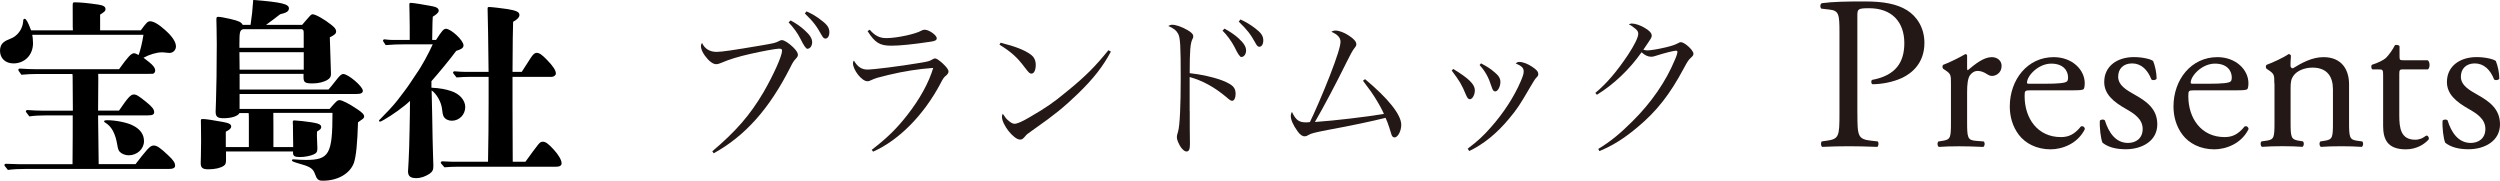
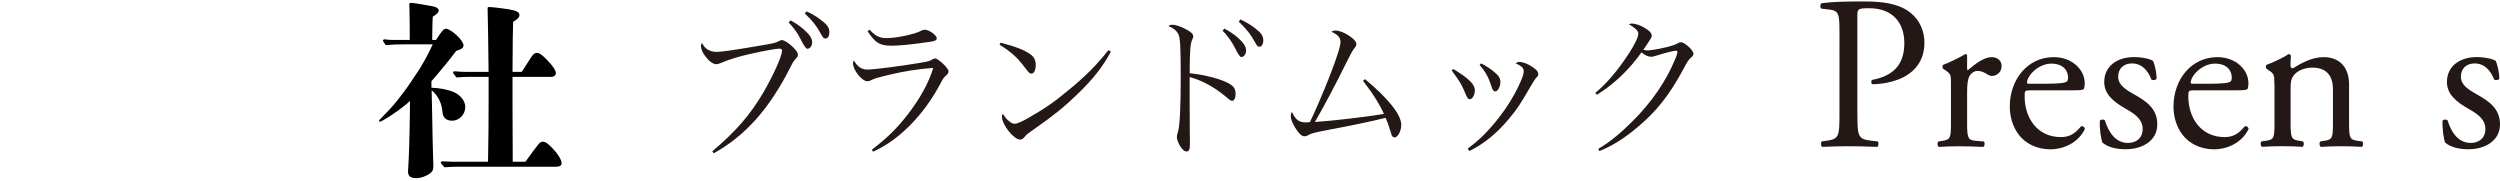
<svg xmlns="http://www.w3.org/2000/svg" id="_レイヤー_2" viewBox="0 0 589.79 42.67">
  <defs>
    <style>.cls-1{fill:#231815;}.cls-1,.cls-2{stroke-width:0px;}.cls-2{fill:#000;}</style>
  </defs>
  <g id="design">
    <path class="cls-1" d="M168.02,35.71c5.67-4.8,8.93-8.57,12.12-13.98,2.34-4.06,4.36-8.53,4.36-9.77,0-.37-.18-.48-.73-.48-.7,0-4.06.62-6.77,1.24-2.78.62-5.12,1.35-6.7,2.05-.59.26-.99.37-1.35.37-.77,0-1.72-.73-2.64-1.98-.62-.84-.95-1.68-.95-2.27,0-.26.04-.44.26-.77.62,1.39,1.83,2.12,3.44,2.12,1.21,0,3.92-.4,10.4-1.5,3.22-.55,3.48-.62,4.25-1.02q.44-.26.73-.26c.55,0,1.61.66,2.67,1.68.77.77,1.13,1.32,1.13,1.79,0,.29-.11.51-.51.95-.48.51-.7.84-1.28,2.01-4.94,9.77-10.65,16.18-18.08,20.28l-.33-.48ZM186.51,4.81c1.35.73,2.34,1.43,3.26,2.27,1.32,1.17,1.83,2.01,1.83,2.89s-.51,1.54-1.13,1.54q-.48,0-1.65-2.38c-.62-1.28-1.79-2.86-2.78-3.84l.48-.48ZM190.28,2.69c1.32.59,2.38,1.21,3.48,2.09,1.43,1.06,1.9,1.79,1.9,2.82,0,.88-.37,1.5-.92,1.5-.33,0-.55-.18-.84-.7-1.28-2.31-2.01-3.26-4.03-5.23l.4-.48Z" />
    <path class="cls-1" d="M205.66,35.34c3.62-2.78,5.93-5.05,8.35-8.16,2.97-3.77,5.16-7.76,6.15-11.16-3.55.26-6.85.77-10.65,1.68-2.31.55-3.04.77-3.81,1.13-.59.29-.73.33-1.1.33-1.28,0-3.37-2.64-3.37-4.25,0-.26.04-.37.22-.62.84,1.46,1.83,2.12,3.18,2.12,1.43,0,7.61-.77,12.37-1.57,1.98-.33,2.27-.4,3-.84.26-.15.44-.22.59-.22.33,0,.88.37,1.72,1.1,1.02.95,1.46,1.54,1.46,2.01,0,.29-.18.59-.55.92-.51.37-.73.7-1.35,1.9-3.95,7.47-9.85,13.4-15.89,16.07l-.33-.44ZM205.18,7.01c1.24,1.43,2.34,1.98,3.92,1.98,2.45,0,6.88-.95,8.27-1.76.29-.15.48-.22.77-.22,1.02,0,2.85,1.28,2.85,2.01,0,.44-.33.66-1.39.81-4.36.66-7.36.95-9.33.95-2.75,0-3.84-.7-5.6-3.44l.51-.33Z" />
    <path class="cls-1" d="M236.05,10.08c3.51.88,5.64,1.72,7.06,2.75.84.59,1.24,1.39,1.24,2.49,0,1.21-.4,2.05-1.02,2.05-.4,0-.59-.18-1.57-1.46-1.79-2.38-3.11-3.59-5.97-5.38l.26-.44ZM262.08,12.17c-1.83,3.44-4.06,6.33-7.69,9.85-3.37,3.26-5.64,5.09-10.29,8.35-1.72,1.21-1.9,1.35-2.16,1.68-.59.7-.81.88-1.28.88-1.5,0-4.28-3.51-4.28-5.38,0-.22.04-.37.18-.73.73,1.1.81,1.17,1.32,1.61.55.51,1.06.77,1.46.77.62,0,1.76-.48,3.55-1.54,4.1-2.38,5.53-3.4,8.75-6.04,4.5-3.66,6.7-5.89,9.85-9.77l.59.33Z" />
    <path class="cls-1" d="M280.68,26.19c0,2.09,0,6.37.04,7.32v.66c0,1.1-.26,1.57-.81,1.57-.4,0-.81-.33-1.32-.99-.55-.84-.95-1.79-.95-2.38,0-.33.04-.55.29-1.35.4-1.35.62-5.93.62-12.59,0-7.54-.11-9.52-.59-10.43-.44-.81-1.06-1.32-2.34-1.87.37-.22.59-.29.95-.29.84,0,2.23.48,3.55,1.24,1.02.59,1.39.99,1.39,1.54,0,.22-.04.29-.22.66-.48,1.02-.62,2.71-.62,7.98,3.99.48,7.54,1.43,9.33,2.49,1.1.62,1.5,1.28,1.5,2.42,0,.92-.33,1.61-.81,1.61-.29,0-.51-.11-1.43-.92-2.82-2.34-5.49-3.81-8.6-4.69v8.02ZM288.88,6.75c1.35.73,2.34,1.43,3.26,2.23,1.32,1.21,1.83,2.05,1.83,2.93s-.51,1.54-1.13,1.54q-.48,0-1.61-2.38c-.66-1.28-1.83-2.89-2.82-3.84l.48-.48ZM292.65,4.59c1.32.62,2.38,1.24,3.51,2.12,1.39,1.06,1.87,1.79,1.87,2.82,0,.88-.37,1.5-.92,1.5-.33,0-.55-.18-.84-.73-1.28-2.31-2.01-3.22-4.03-5.2l.4-.51Z" />
    <path class="cls-1" d="M322.01,18.65c5.53,4.61,8.57,8.42,8.57,10.8,0,1.46-.81,2.97-1.57,2.97-.29,0-.55-.18-.7-.55q-.11-.26-.55-1.76c-.33-.99-.48-1.43-.88-2.31-2.89.73-8.2,1.87-13.65,2.86-3.15.62-3.95.81-4.58,1.21-.33.22-.59.29-.84.29-.59,0-1.1-.37-1.68-1.17-1.03-1.43-1.61-2.71-1.61-3.62,0-.33.04-.55.26-.99.92,1.94,1.65,2.49,3.33,2.49.15,0,.37,0,.92-.07,1.02-2.05,3.15-6.96,4.69-10.91,1.76-4.54,2.53-7.03,2.53-8.05,0-.95-.7-1.72-2.16-2.34.37-.22.59-.29.99-.29.84,0,2.09.48,3.18,1.21,1.13.73,1.72,1.43,1.72,1.98,0,.37-.04.44-.55,1.1-.33.4-.95,1.57-1.68,3.04-2.6,5.27-5.53,10.8-7.54,14.24,4.8-.33,12.08-1.21,16.29-1.9-.55-1.21-1.06-2.16-2.2-3.99-.59-.95-.81-1.24-2.75-3.84l.48-.37Z" />
    <path class="cls-1" d="M342.85,16.27c3.66,2.23,5.09,3.62,5.09,5.02,0,1.1-.59,2.12-1.17,2.12-.37,0-.59-.26-.92-1.02-.99-2.42-1.5-3.26-3.37-5.75l.37-.37ZM346.25,35.08c2.49-1.9,3.66-3,5.45-5.02,3-3.37,5.49-7.21,7.06-10.87.51-1.21.7-1.76.7-2.31,0-.84-.37-1.24-1.9-1.94.37-.26.55-.33.88-.33.84,0,1.98.44,3.07,1.17.99.66,1.39,1.13,1.39,1.68,0,.37-.07.48-.51.92-.22.22-.77,1.1-1.28,1.98-2.6,4.47-3.19,5.34-5.05,7.58-2.93,3.55-6.08,6.08-9.44,7.69l-.37-.55ZM349.4,14.95c1.35.7,2.27,1.28,3.22,2.12.99.81,1.35,1.46,1.35,2.27,0,1.1-.62,2.23-1.21,2.23-.4,0-.62-.29-.88-1.13-.7-2.2-1.5-3.66-2.82-5.09l.33-.4Z" />
    <path class="cls-1" d="M376.38,21.91c2.71-2.27,5.12-5.12,7.69-8.97,1.5-2.27,2.42-4.14,2.42-4.94,0-.48-.15-.77-.7-1.24q-.48-.4-.88-.66t-.66-.33c.33-.18.48-.22.7-.22.81,0,2.01.4,3,.99,1.17.66,1.72,1.28,1.72,1.87,0,.44-.04.48-1.98,3.33.48.11.7.15.95.15.73,0,2.53-.29,4.39-.73,1.5-.37,2.12-.59,2.89-.99.29-.18.4-.22.62-.22.88,0,2.97,1.9,2.97,2.71,0,.33-.11.51-.55.92-.62.55-.81.84-1.76,2.6-3.22,6.04-6.33,10.03-10.8,13.76-3.15,2.67-5.89,4.39-9.08,5.71l-.26-.51c2.93-1.79,5.12-3.59,8.09-6.55,4.43-4.39,7.87-9.37,9.99-14.5.37-.81.59-1.57.59-1.87,0-.15-.11-.26-.33-.26-.55,0-2.85.59-4.65,1.17-.66.22-.88.26-1.21.26-.77,0-1.54-.37-2.27-1.06-2.82,4.03-6.55,7.58-10.54,10.03l-.37-.44Z" />
    <path class="cls-1" d="M438.19,26.77c0,5.41.1,6.08,3.4,6.44l1.39.15c.31.26.21,1.13-.1,1.29-2.94-.1-4.64-.15-6.7-.15-2.16,0-4.02.05-6.29.15-.31-.15-.41-.98-.1-1.29l1.08-.15c2.99-.41,3.09-1.03,3.09-6.44V7.76c0-4.38-.1-5.26-2.42-5.51l-1.85-.21c-.36-.31-.31-1.08.1-1.29,2.73-.36,5.93-.41,10.2-.41s7.47.57,9.89,2.06c2.37,1.49,4.12,4.17,4.12,7.73,0,4.74-2.94,7.11-5.15,8.19-2.27,1.08-5,1.55-7.11,1.55-.36-.15-.36-.93-.05-1.03,5.56-1.03,7.57-4.17,7.57-8.66,0-5-2.94-8.24-8.3-8.24-2.73,0-2.78.21-2.78,1.86v22.98Z" />
    <path class="cls-1" d="M460.26,19.71c0-2.01,0-2.27-1.39-3.19l-.46-.31c-.21-.21-.21-.77.05-.93,1.19-.41,3.92-1.75,5.2-2.52.26.05.41.15.41.36v2.99c0,.26.05.41.15.46,1.8-1.49,3.76-3.09,5.67-3.09,1.29,0,2.32.82,2.32,2.06,0,1.7-1.39,2.37-2.22,2.37-.52,0-.77-.15-1.13-.36-.77-.52-1.55-.82-2.27-.82-.82,0-1.44.46-1.85,1.03-.52.72-.67,2.22-.67,3.97v7.01c0,3.71.1,4.33,2.06,4.48l1.85.15c.36.26.26,1.13-.1,1.29-2.42-.1-3.92-.15-5.72-.15s-3.4.05-4.74.15c-.36-.15-.46-1.03-.1-1.29l.98-.15c1.91-.31,1.96-.77,1.96-4.48v-9.02Z" />
    <path class="cls-1" d="M479.03,21.31c-1.34,0-1.39.1-1.39,1.39,0,5.2,3.04,9.64,8.55,9.64,1.7,0,3.14-.52,4.74-2.52.52-.15.88.15.93.62-1.7,3.5-5.41,4.79-8.09,4.79-3.35,0-5.98-1.44-7.47-3.4-1.55-2.01-2.16-4.43-2.16-6.7,0-6.34,4.17-11.65,10.36-11.65,4.43,0,7.32,3.04,7.32,6.13,0,.72-.1,1.13-.21,1.34-.15.31-.88.36-3.04.36h-9.53ZM482.22,19.76c3.81,0,4.95-.21,5.36-.52.15-.1.31-.31.31-.98,0-1.44-.98-3.25-3.97-3.25s-5.67,2.78-5.72,4.48c0,.1,0,.26.36.26h3.66Z" />
    <path class="cls-1" d="M507.96,14.4c.46,1.13.82,2.78.82,4.17-.21.36-.98.46-1.24.15-.88-2.27-2.42-3.76-4.53-3.76s-3.3,1.29-3.3,3.14c0,2.11,2.16,3.25,3.97,4.28,2.73,1.55,5.26,3.3,5.26,6.96,0,3.92-3.61,5.87-7.42,5.87-2.42,0-4.23-.52-5.51-1.55-.41-.98-.72-3.5-.62-5.2.26-.31.93-.36,1.19-.05.88,2.83,2.52,5.31,5.46,5.31,1.86,0,3.45-1.08,3.45-3.3,0-2.37-2.06-3.66-3.97-4.74-2.99-1.7-5.1-3.5-5.1-6.34,0-3.76,3.09-5.87,7.01-5.87,2.16,0,4.07.52,4.53.93Z" />
    <path class="cls-1" d="M517.65,21.31c-1.34,0-1.39.1-1.39,1.39,0,5.2,3.04,9.64,8.55,9.64,1.7,0,3.14-.52,4.74-2.52.52-.15.88.15.93.62-1.7,3.5-5.41,4.79-8.09,4.79-3.35,0-5.98-1.44-7.47-3.4-1.55-2.01-2.16-4.43-2.16-6.7,0-6.34,4.17-11.65,10.36-11.65,4.43,0,7.32,3.04,7.32,6.13,0,.72-.1,1.13-.21,1.34-.15.31-.88.36-3.04.36h-9.53ZM520.84,19.76c3.81,0,4.95-.21,5.36-.52.15-.1.31-.31.31-.98,0-1.44-.98-3.25-3.97-3.25s-5.67,2.78-5.72,4.48c0,.1,0,.26.36.26h3.66Z" />
    <path class="cls-1" d="M536.55,19.71c0-2.01,0-2.27-1.39-3.19l-.46-.31c-.21-.21-.21-.77.05-.93,1.19-.41,4.12-1.75,5.15-2.52.21,0,.46.1.57.36-.1,1.19-.1,1.96-.1,2.42,0,.31.21.57.57.57,2.16-1.34,4.59-2.63,7.21-2.63,4.28,0,6.03,2.94,6.03,6.39v8.86c0,3.71.1,4.23,1.96,4.48l1.13.15c.36.26.26,1.13-.1,1.29-1.55-.1-3.04-.15-4.84-.15s-3.4.05-4.79.15c-.36-.15-.46-1.03-.1-1.29l.98-.15c1.91-.31,1.96-.77,1.96-4.48v-7.68c0-2.94-1.34-5.1-4.84-5.1-1.96,0-3.66.82-4.38,1.8-.67.88-.77,1.6-.77,3.09v7.88c0,3.71.1,4.17,1.96,4.48l.93.15c.36.26.26,1.13-.1,1.29-1.39-.1-2.89-.15-4.69-.15s-3.4.05-4.84.15c-.36-.15-.46-1.03-.1-1.29l1.08-.15c1.91-.26,1.96-.77,1.96-4.48v-9.02Z" />
-     <path class="cls-1" d="M566.96,16.36c-.88,0-.93.15-.93,1.24v9.64c0,2.99.36,5.72,3.76,5.72.52,0,.98-.1,1.39-.26.46-.15,1.13-.72,1.29-.72.41,0,.62.57.52.88-.93,1.08-2.78,2.37-5.41,2.37-4.43,0-5.36-2.47-5.36-5.57v-11.8c0-1.39-.05-1.49-1.08-1.49h-1.44c-.31-.21-.36-.77-.15-1.08,1.49-.46,2.78-1.13,3.3-1.6.67-.62,1.65-2.01,2.16-3.04.26-.1.88-.1,1.08.26v2.32c0,.93.05.98.93.98h5.72c.62.46.52,1.85.05,2.16h-5.82Z" />
    <path class="cls-1" d="M588.81,14.4c.46,1.13.82,2.78.82,4.17-.21.36-.98.46-1.24.15-.88-2.27-2.42-3.76-4.53-3.76s-3.3,1.29-3.3,3.14c0,2.11,2.16,3.25,3.97,4.28,2.73,1.55,5.26,3.3,5.26,6.96,0,3.92-3.61,5.87-7.42,5.87-2.42,0-4.23-.52-5.51-1.55-.41-.98-.72-3.5-.62-5.2.26-.31.93-.36,1.19-.05.88,2.83,2.52,5.31,5.46,5.31,1.86,0,3.45-1.08,3.45-3.3,0-2.37-2.06-3.66-3.97-4.74-2.99-1.7-5.1-3.5-5.1-6.34,0-3.76,3.09-5.87,7.01-5.87,2.16,0,4.07.52,4.53.93Z" />
-     <path class="cls-2" d="M23.19,18.8l-.05,7.29h4.94c2.13-3.13,2.76-3.8,3.49-3.8.59,0,1.09.27,3.08,1.9,1.27,1.04,1.72,1.63,1.72,2.26,0,.59-.41.77-1.54.77h-11.69l.14,11.5h8.7c.77-1.04,2.08-2.67,2.76-3.44.68-.72,1.04-.95,1.54-.95.72,0,1.49.5,3.4,2.31,1.27,1.18,1.63,1.81,1.63,2.45,0,.54-.5.77-1.54.77H5.89c-1.31,0-2.72.05-4.03.23-.77-.95-.82-1.04-.82-1.13,0-.18.14-.32.36-.32,1,.05,2.31.09,2.94.09h12.77c.05-5.34.05-7.97.05-11.5h-6.57c-1.22,0-2.45.05-3.67.23-.77-1-.82-1.09-.82-1.18,0-.18.14-.32.36-.32,1.13.09,2.63.14,3.35.14h7.38l-.05-7.47c0-.54,0-.91-.05-1.18h-8.11c-1.31,0-2.63.05-3.94.18-.68-.95-.72-1.04-.72-1.13,0-.18.14-.32.36-.32,1.27.09,2.85.14,3.62.14h19.79c2.04-2.85,2.85-3.76,3.53-3.76.23,0,.45.09,1.09.41.45-1.27.86-2.99,1.13-4.76H7.61c.09.41.18,1.18.18,1.99,0,2.76-1.95,4.76-4.62,4.76-1.9,0-3.17-1.22-3.17-2.99,0-.86.27-1.54.91-2.04.45-.36.95-.54,1.81-.91.91-.36,1.86-1.31,2.31-2.31.32-.72.41-1.22.45-1.86.05-.36.14-.41.36-.41.32,0,.77.77,1.49,2.72h9.87c-.09-1.27,0-2.04-.05-5.84,0-.72.05-.77.54-.77,1.27,0,3.08.18,5.57.54,1.13.18,1.63.5,1.63,1.04,0,.45-.18.63-1.27,1.31v3.71h9.6c1.36-1.86,1.63-2.13,2.22-2.13.77,0,2.04.72,3.53,2.08,1.68,1.49,2.54,2.81,2.54,3.85,0,.86-.68,1.54-1.54,1.54-.18,0-.54-.05-1-.09-.27-.05-.54-.05-.86-.05-1.13,0-2.85.5-4.26,1.27,2.31,1.68,2.76,2.36,2.76,3.03,0,.27-.14.54-.36.68-.18.09-.23.09-1.22.09h-11.86M30.35,36.64c-.82,0-1.68-.36-2.13-.86-.27-.32-.41-.72-.54-1.54-.45-2.76-1.36-4.44-2.9-5.34-.14-.09-.23-.18-.23-.27,0-.18.23-.27.77-.27,1.95,0,4.67.54,5.98,1.22,1.77.86,2.67,2.13,2.67,3.71,0,1.86-1.63,3.35-3.62,3.35Z" />
-     <path class="cls-2" d="M64.5,29.26v5.44h4.67l-.05-3.8c0-.91,0-1.54-.05-2.13,0-.27.09-.36.41-.36.5,0,3.04.27,4.08.45,1.63.27,2.22.54,2.22,1.09,0,.41-.18.59-1,1.09,0,.95-.05.95.05,2.76,0,.54.05.72.05,1.13,0,.86-.18,1.18-.86,1.49-.77.36-2.13.63-3.26.63-1.22,0-1.63-.23-1.63-1v-.32h-15.81v2.08c0,.72-.14,1.04-.54,1.31-.72.5-2.04.82-3.62.82-1.36,0-1.81-.36-1.81-1.45,0-.27.09-2.63.09-5.07,0-2.94-.05-4.71-.05-4.98,0-.32.05-.36.54-.36.59,0,2.13.23,4.62.68,1.49.27,1.99.54,1.99,1.09,0,.41-.36.77-1.27,1.22v3.62h5.44v-6.39c0-.77,0-1.27-.05-1.63h-2.17c-.36.72-1.86,1.22-3.76,1.22-1.4,0-1.86-.36-1.86-1.54,0-.68.05-1.13.09-2.72.09-3.13.18-7.16.18-13.23,0-2.85-.09-5.3-.09-5.66v-.23c0-.45.14-.54.41-.54.5,0,1.72.23,3.03.54,1.9.45,2.45.72,2.76,1.36h1.86c.32-2.17.45-3.26.63-5.89,6.61.54,8.42.95,8.42,1.99,0,.68-.54,1.04-2.08,1.4-1.09.86-2.31,1.77-3.31,2.49h8.51l.86-1c.95-1.09,1.22-1.49,1.63-1.49.68,0,2.81,1.22,4.35,2.45.86.68,1.18,1.09,1.18,1.59s-.32.82-1.49,1.4l.27,8.47c.05.72-.18,1.13-.72,1.49-.82.54-2.17.91-3.53.91-1.9,0-2.22-.23-2.22-1.49v-.77h-15.08v3.71h20.97c.5-.54,1.22-1.49,1.99-2.45.73-.91,1.09-1.22,1.49-1.22,1.18,0,4.62,2.94,4.62,3.94,0,.54-.45.77-1.45.77h-27.63v3.53h21.24c.27-.32.5-.54.63-.72,1-1.13,1.27-1.36,1.68-1.36.63,0,2.17.77,4.12,2.08,1.31.86,1.72,1.31,1.72,1.81,0,.23-.18.45-.45.63-.36.27-.63.45-1,.72-.14,4.85-.45,8.02-.95,9.51-.91,2.58-3.8,4.26-7.34,4.26-1.09,0-1.4-.27-1.9-1.68-.36-.95-.86-1.54-2.94-2.13-2.36-.68-2.45-.77-2.45-1,0-.18.14-.23.32-.23,1.04.09,2.31.14,2.94.14,5.53,0,6.3-1.36,6.3-11.1h-13.96M71.65,8.02c0-.91-.05-1-.45-1.13h-13.86c-.77.27-.86.63-.86,3.53v.86h15.17v-3.26ZM56.48,12.32l.05,4.12h15.13v-4.12h-15.17Z" />
    <path class="cls-2" d="M98.2,17.44c1.31-1.81,2.94-4.89,3.89-6.98h-6.75c-1.45,0-2.9.05-4.35.18-.59-.86-.63-.95-.63-1.04,0-.18.14-.32.36-.32.59.09,1.4.14,1.77.14h4.17v-3.08c0-2.22-.09-4.76-.09-5.21,0-.41.05-.45.41-.45.59,0,3.53.5,5.16.82.91.18,1.36.5,1.36,1.04,0,.41-.59.91-1.4,1.4-.05.82-.09,1.63-.09,2.45,0,.54-.05,2.04-.05,3.03h.91c1.45-2.26,1.81-2.63,2.36-2.63,1.13,0,4.12,2.72,4.12,3.9,0,.63-.54.95-1.72,1.31-1.36,1.86-4.31,5.43-5.85,7.15v1s.01.54.01.54c2.08.09,3.49.41,4.57.77,2.04.63,3.4,2.17,3.4,3.8,0,1.72-1.36,3.22-3.17,3.22-.82,0-1.54-.36-1.9-.95-.23-.41-.32-1.04-.41-1.86-.18-1.59-1.27-3.53-2.45-4.35.09,3.85.18,7.65.23,11.5,0,1.09.18,5.89.18,6.34,0,.95-.23,1.36-.95,1.86-.86.54-1.9,1-3.08,1-1.36,0-1.95-.45-1.95-1.59,0-.23.09-1.49.14-2.49.09-1.63.18-4.21.23-7.38.05-2.36.09-4.8.09-6.75-1.45,1.4-4.35,3.44-6.12,4.44-.5.27-.82.45-.95.45s-.23-.09-.23-.23c0-.09.05-.18.45-.54,1.36-1.36,2.9-2.99,3.99-4.39.95-1.27,2.21-2.85,2.95-4.01M123.97,38.14c1.09-1.54,2.58-3.53,2.99-4.03.41-.5.68-.68,1.09-.68.72,0,1.36.54,2.58,1.86,1.09,1.18,1.86,2.45,1.86,3.22,0,.5-.41.82-1.18.82h-23.24c-1.04,0-2.17.05-3.22.14-.82-.91-.86-1-.86-1.09,0-.18.14-.32.36-.32.77.05,1.77.09,2.22.09h8.56c.09-4.53.14-9.47.14-14.27v-5.75h-4.35c-1.04,0-2.17.05-3.22.14-.77-.95-.82-1.04-.82-1.13,0-.18.14-.32.36-.32.91.09,2.08.14,2.63.14h5.39c-.09-7.2-.14-12.37-.23-14.86,0-.36.05-.45.36-.45.54,0,3.26.32,4.39.5,2.08.36,2.76.68,2.76,1.4,0,.59-.72,1.18-1.49,1.59-.09,2.49-.09,4.17-.14,11.82h2.17c.86-1.31,1.49-2.31,2.13-3.31.54-.82.91-1.18,1.4-1.18.63,0,1.22.41,2.4,1.63,1.45,1.45,2.13,2.54,2.13,3.22,0,.45-.5.82-1.04.82h-9.19v6.93c0,3.13,0,5.12.05,13.09h2.99Z" />
  </g>
</svg>